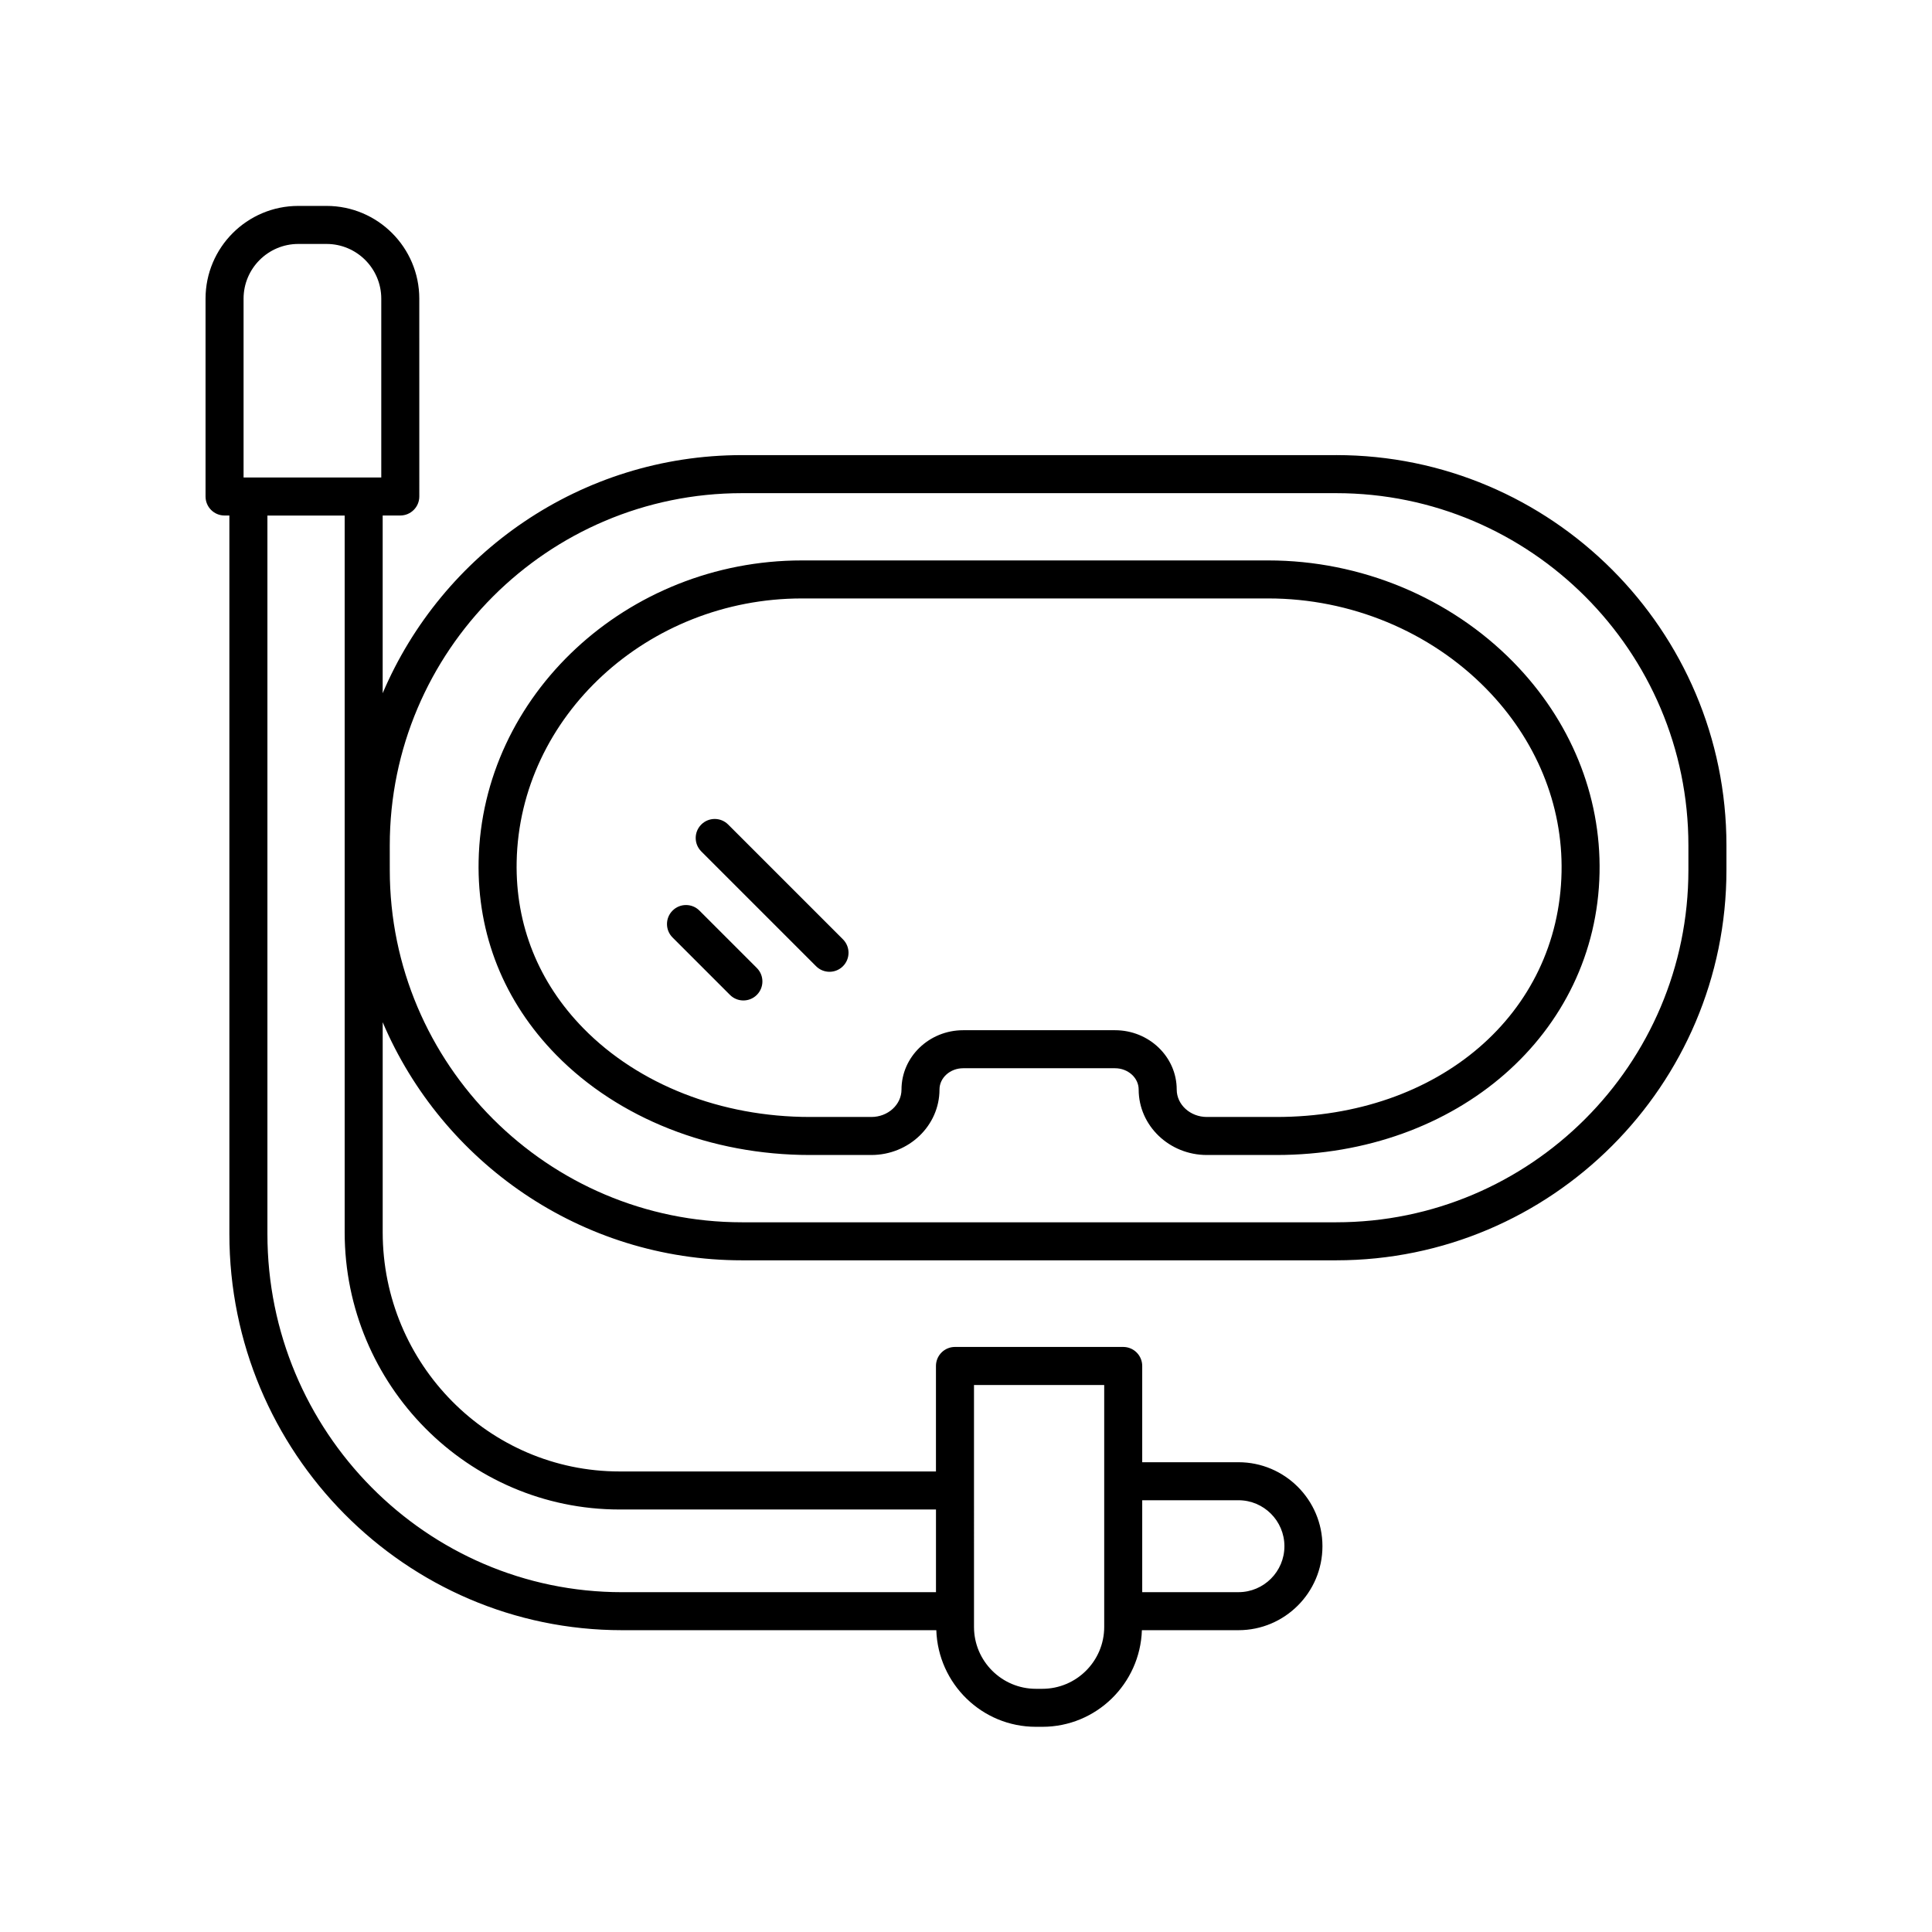
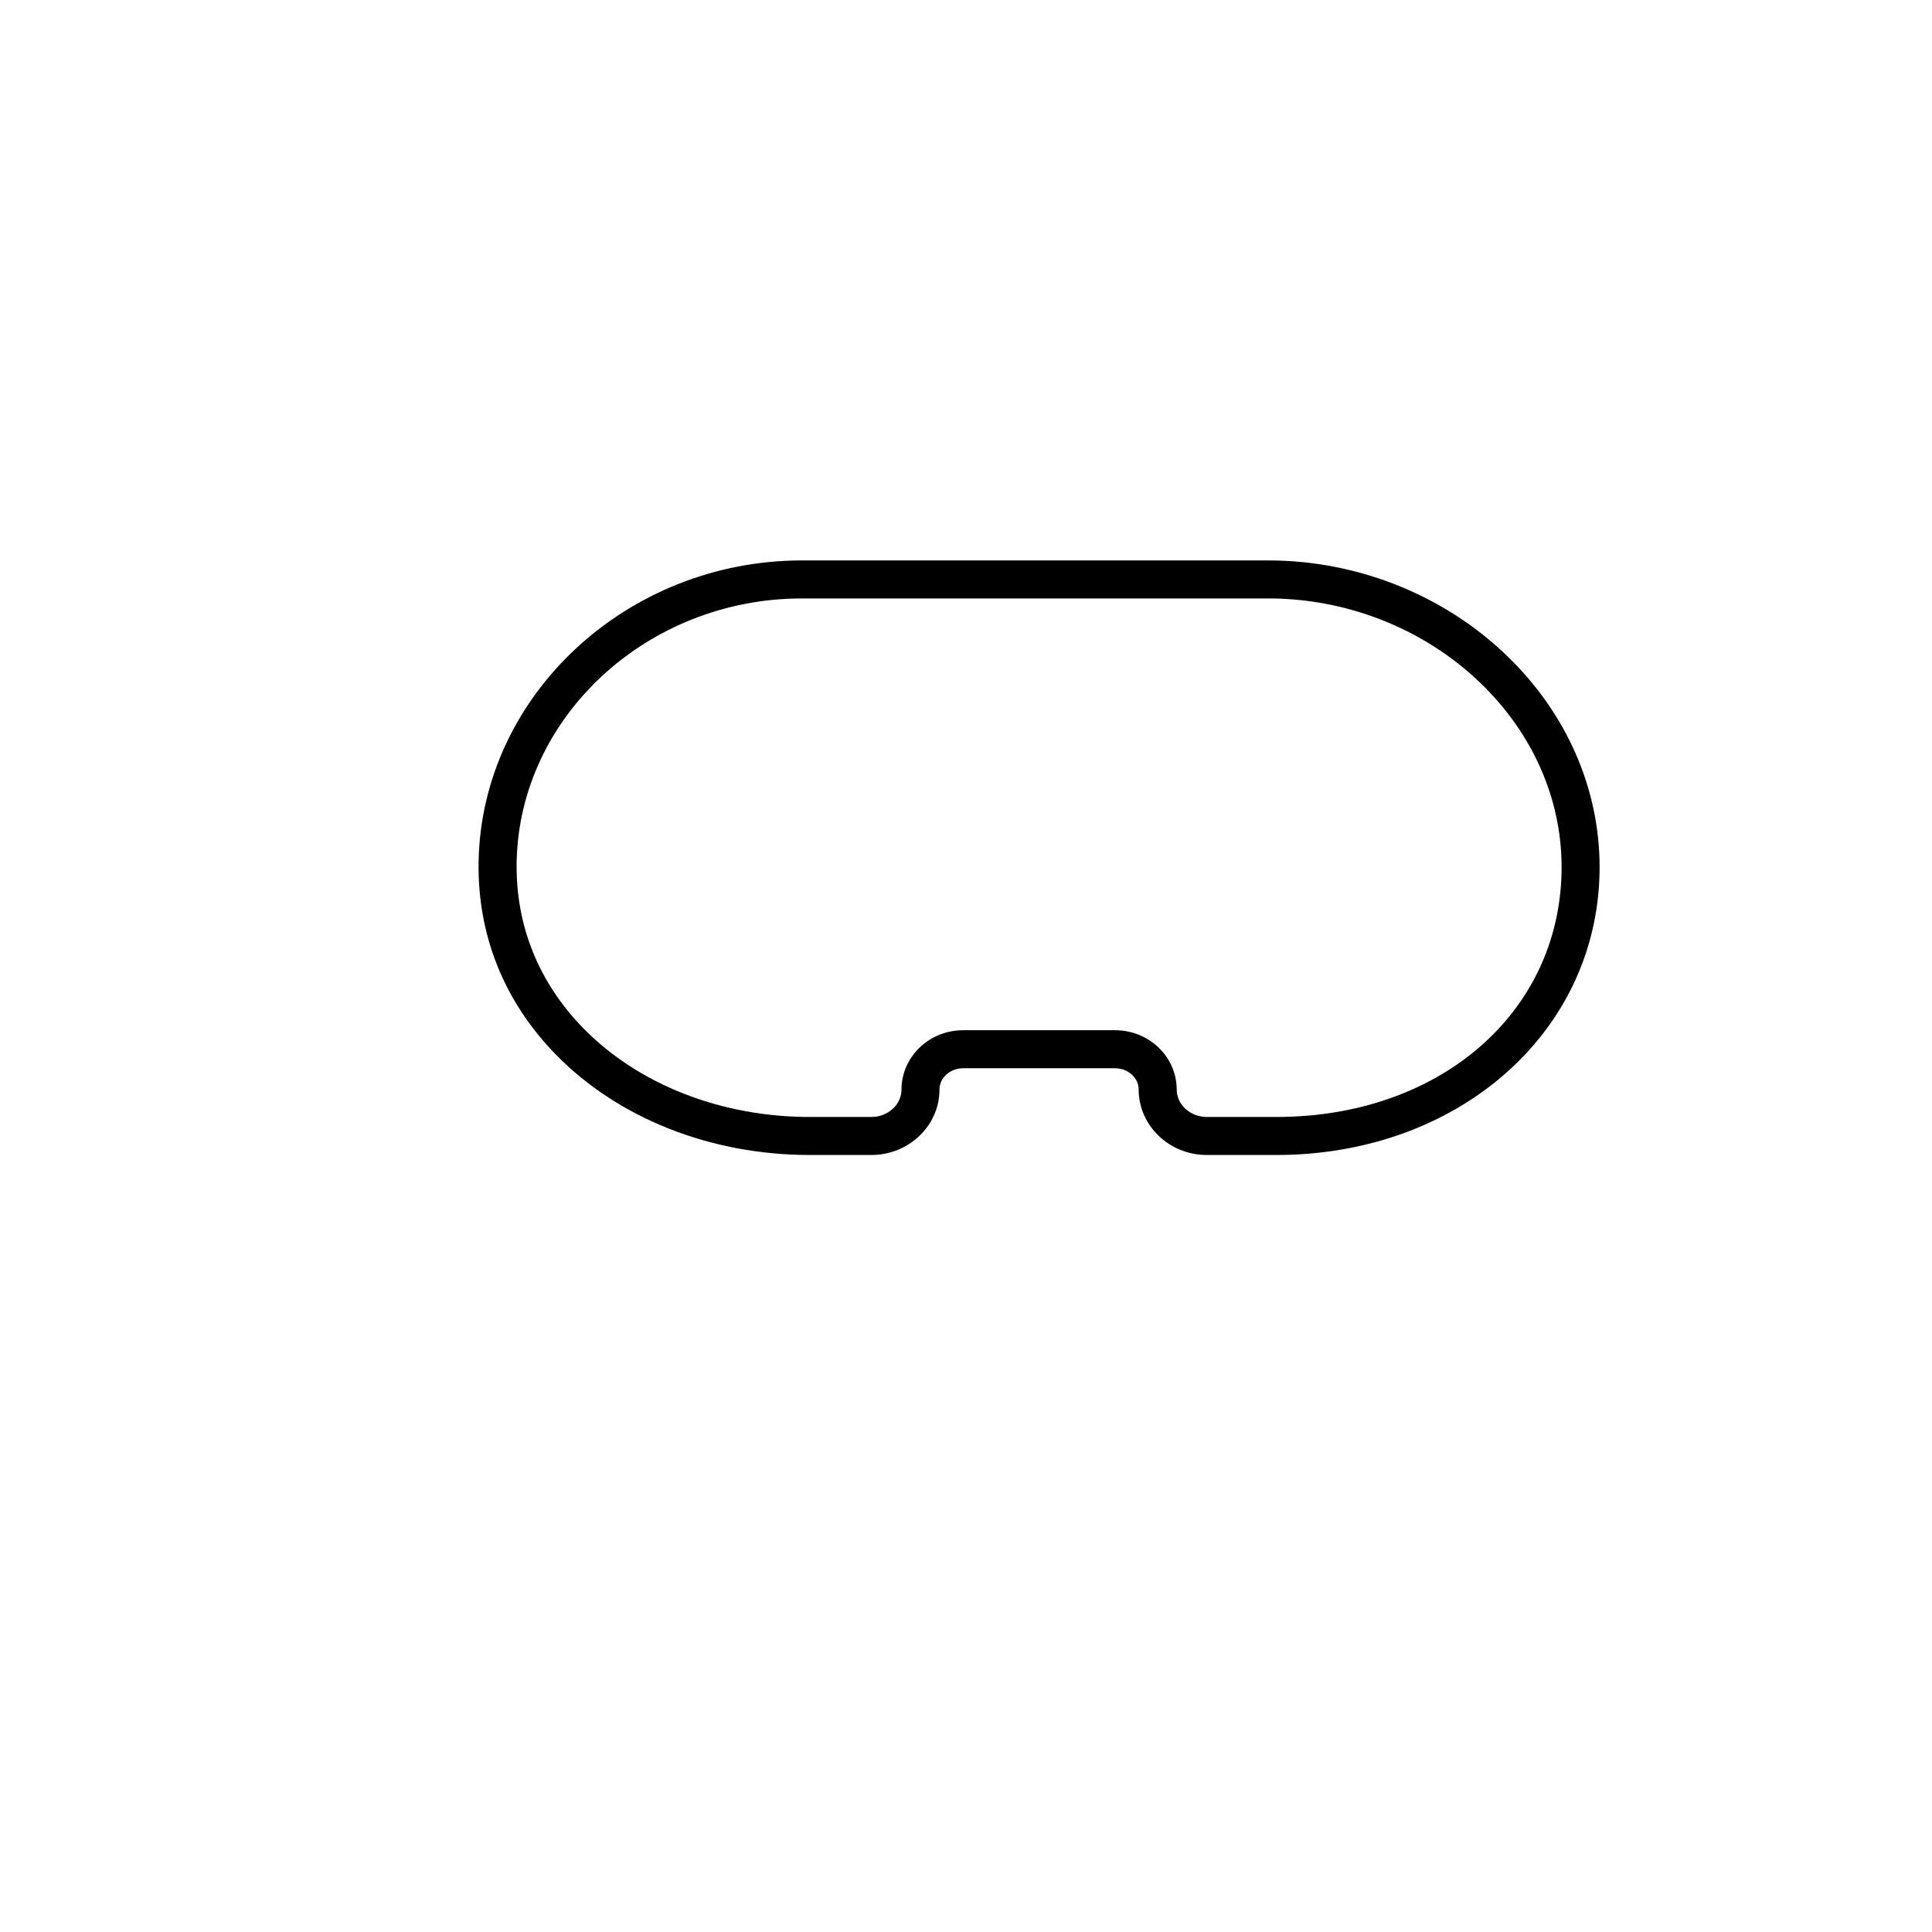
<svg xmlns="http://www.w3.org/2000/svg" fill="#000000" width="800px" height="800px" version="1.1" viewBox="144 144 512 512">
  <g>
-     <path d="m498.1 264.61h-157.46c-42.727 0-79.477 26.047-95.227 63.094v-47.09h4.668c2.781 0 5.039-2.254 5.039-5.039l-0.004-52.43c0-13.551-11.023-24.574-24.574-24.574h-7.496c-13.551 0-24.574 11.023-24.574 24.574v52.434c0 2.785 2.254 5.039 5.039 5.039h1.277v190.4c0 57.895 46.668 105 104.04 105h83.305c0.469 14.188 12.082 25.605 26.383 25.605h1.715c14.301 0 25.914-11.414 26.383-25.605h25.594c12.27 0 22.254-9.984 22.254-22.254 0-12.277-9.984-22.258-22.254-22.258h-25.508v-25.512c0-2.785-2.254-5.039-5.039-5.039h-44.582c-2.781 0-5.039 2.254-5.039 5.039v27.957h-83.867c-34.602 0-62.754-28.449-62.754-63.414v-55.633c15.75 37.047 52.5 63.094 95.227 63.094h157.46c57.023 0 103.42-46.395 103.42-103.43v-6.531c0-57.027-46.398-103.43-103.42-103.43zm-25.891 276.97c6.715 0 12.176 5.465 12.176 12.184 0 6.715-5.465 12.176-12.176 12.176h-25.508v-24.359zm-263.66-318.43c0-7.996 6.504-14.5 14.5-14.5h7.492c7.996 0 14.5 6.504 14.5 14.5v47.395h-36.492zm193.57 287.89h34.508v64.117c0 9.039-7.356 16.395-16.395 16.395h-1.715c-9.039 0-16.395-7.356-16.395-16.395zm-93.945 32.992h83.871v21.914h-83.219c-51.809 0-93.957-42.582-93.957-94.922v-190.4h20.473v189.92c0 40.52 32.672 73.488 72.832 73.488zm283.27-169.46c0 51.473-41.875 93.348-93.344 93.348h-157.46c-51.473 0-93.344-41.875-93.344-93.348l-0.004-6.531c0-51.473 41.875-93.348 93.344-93.348h157.46c51.473 0 93.348 41.875 93.348 93.348z" />
    <path d="m480.12 292.52h-123.61c-46.371 0-84.801 35.738-85.672 79.664-0.387 19.496 6.727 37.27 20.578 51.398 16.512 16.84 41.008 26.504 67.207 26.504h16.281c9.965 0 18.07-7.785 18.07-17.348 0-3.109 2.812-5.644 6.273-5.644h40.238c3.457 0 6.273 2.535 6.273 5.644 0 9.566 8.105 17.348 18.07 17.348h18.395c47.996 0 84.828-32.156 85.672-74.801 0.406-20.555-7.703-40.375-22.832-55.809-16.793-17.129-40.469-26.957-64.949-26.957zm2.113 147.49h-18.395c-4.41 0-7.996-3.262-7.996-7.273 0-8.668-7.332-15.719-16.348-15.719h-40.238c-9.016 0-16.348 7.051-16.348 15.719 0 4.012-3.586 7.273-7.996 7.273h-16.281c-23.508 0-45.383-8.562-60.012-23.484-11.91-12.148-18.031-27.414-17.699-44.148 0.762-38.48 34.672-69.785 75.598-69.785h123.6c21.793 0 42.848 8.723 57.758 23.938 13.223 13.484 20.309 30.73 19.953 48.562-0.742 37.617-32.535 64.918-75.598 64.918z" />
-     <path d="m329.36 385.32c-1.969-1.969-5.156-1.969-7.125 0s-1.969 5.156 0 7.125l15.211 15.211c0.984 0.984 2.273 1.477 3.562 1.477 1.289 0 2.578-0.492 3.562-1.477 1.969-1.969 1.969-5.156 0-7.125z" />
-     <path d="m336.97 362.51c-1.969-1.969-5.156-1.969-7.125 0s-1.969 5.156 0 7.125l30.422 30.422c0.984 0.984 2.273 1.477 3.562 1.477s2.578-0.492 3.562-1.477c1.969-1.969 1.969-5.156 0-7.125z" />
  </g>
</svg>